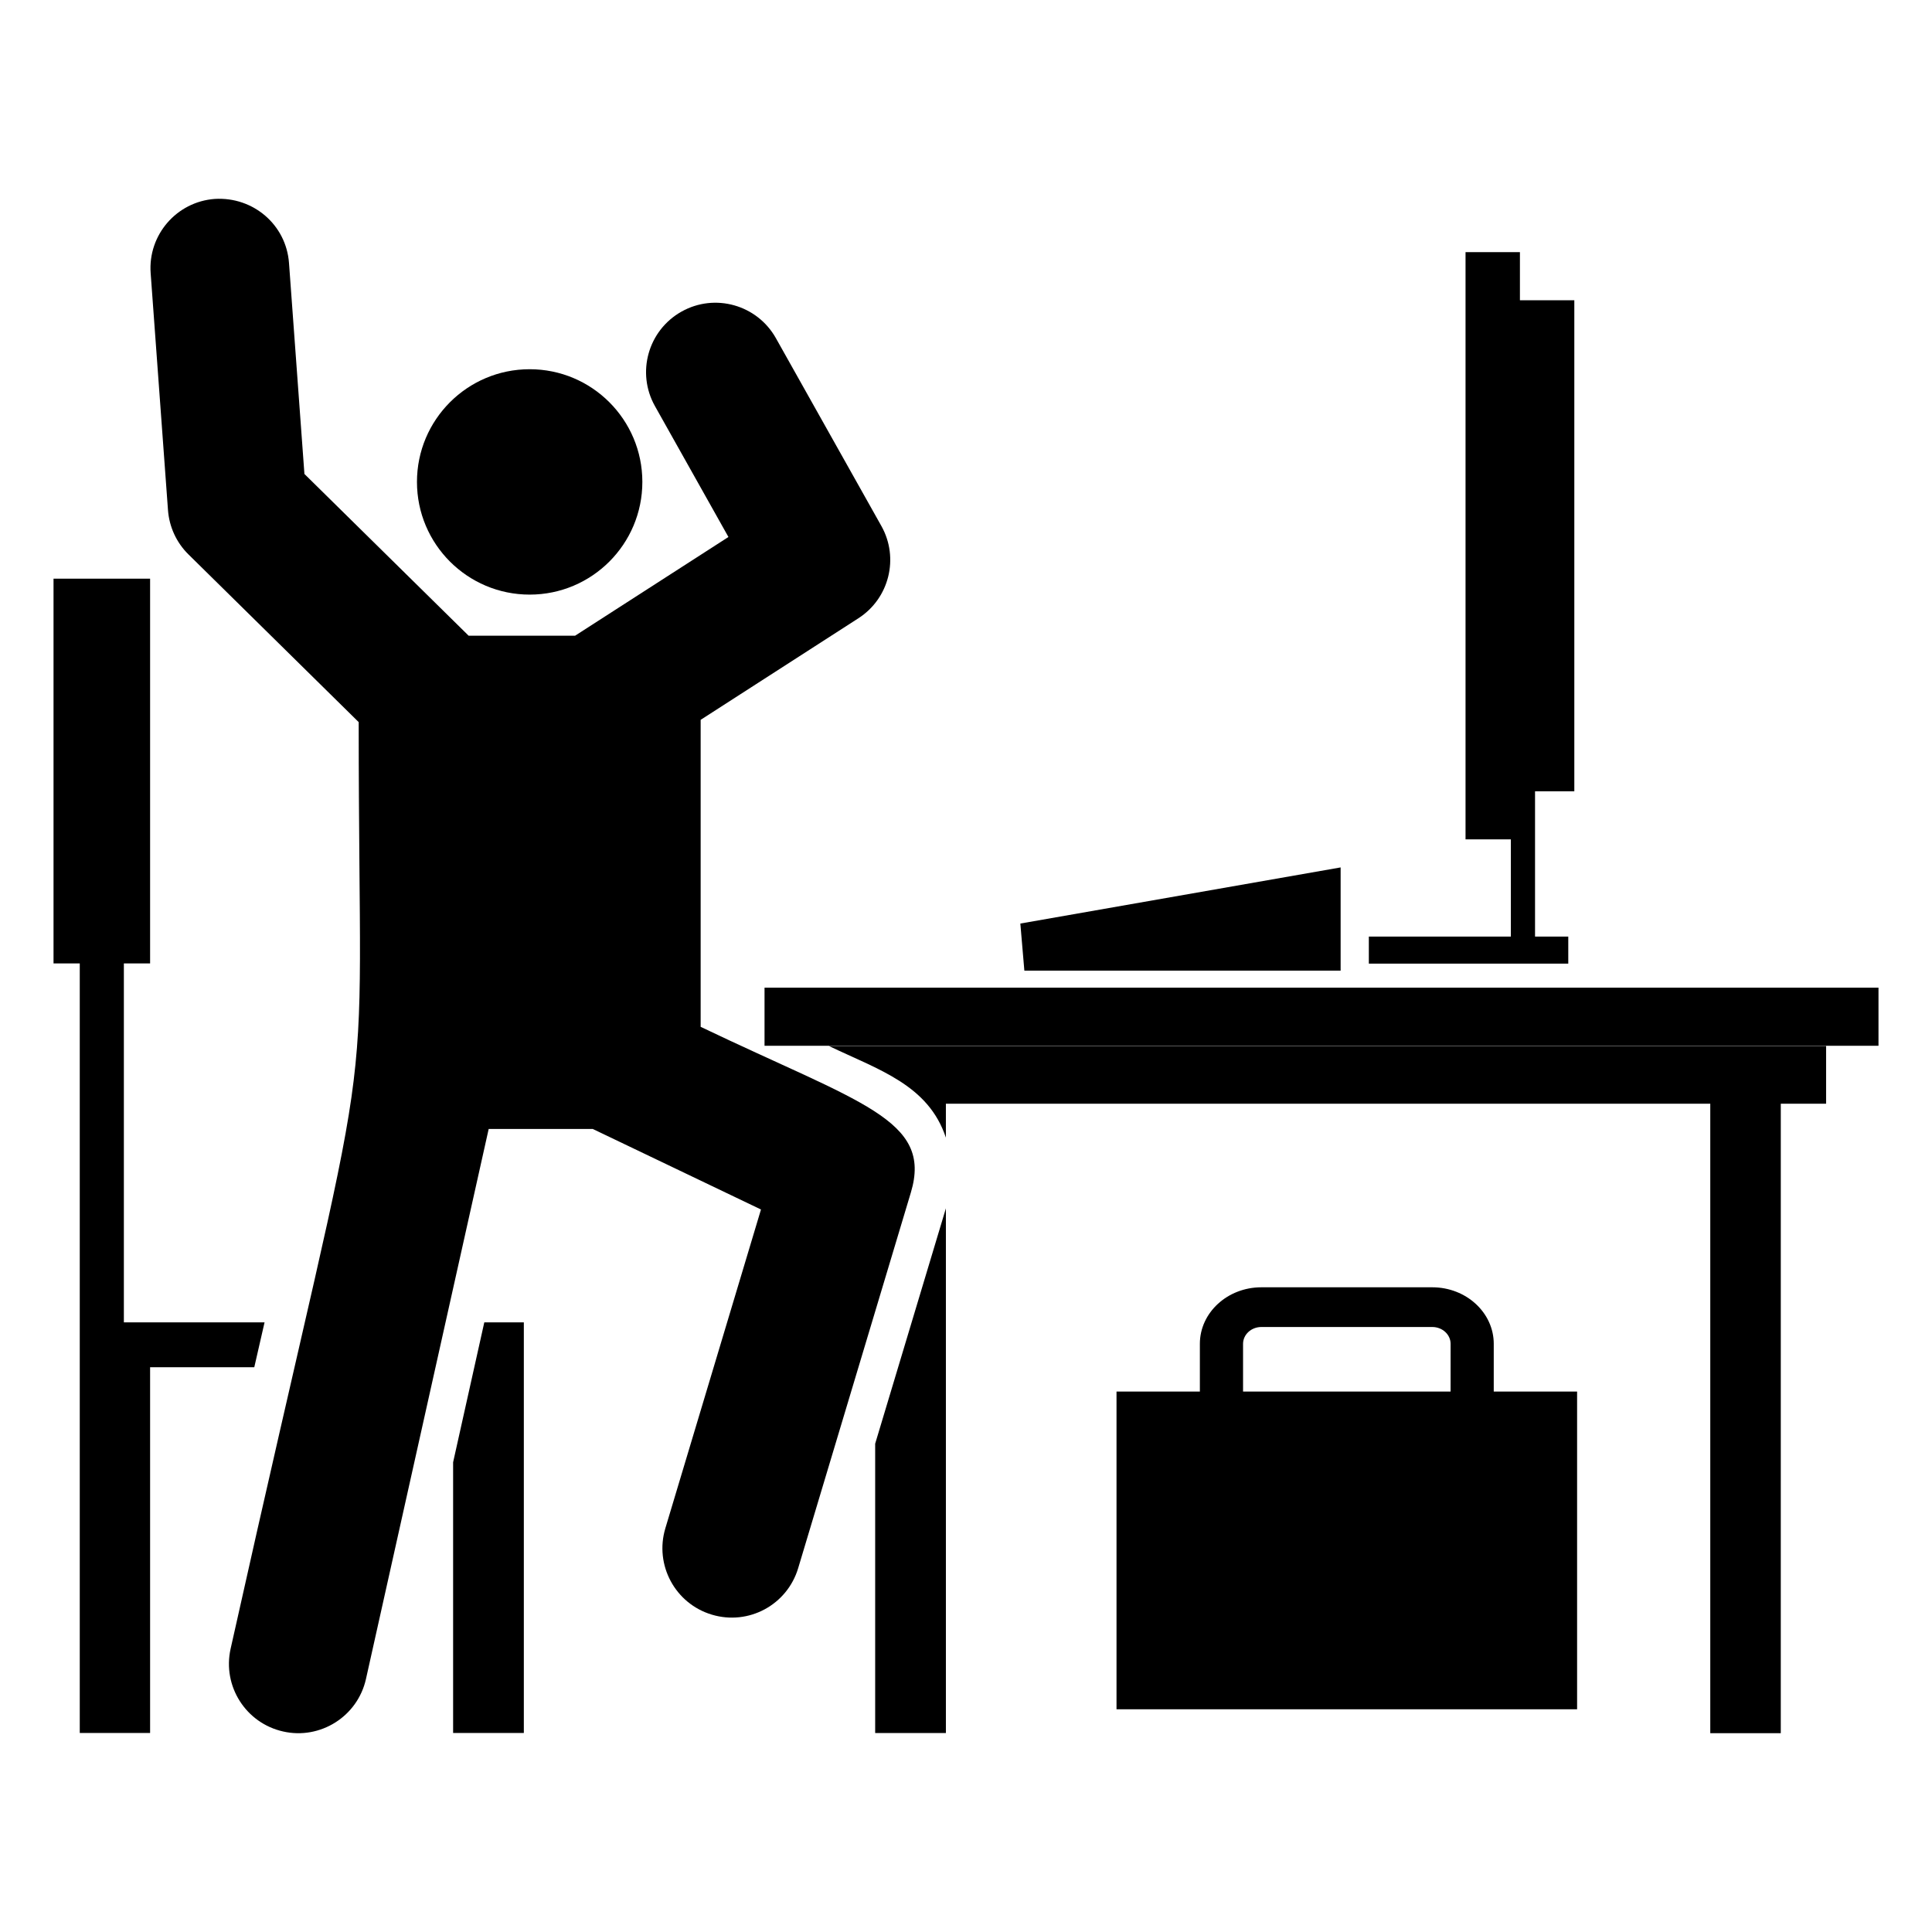
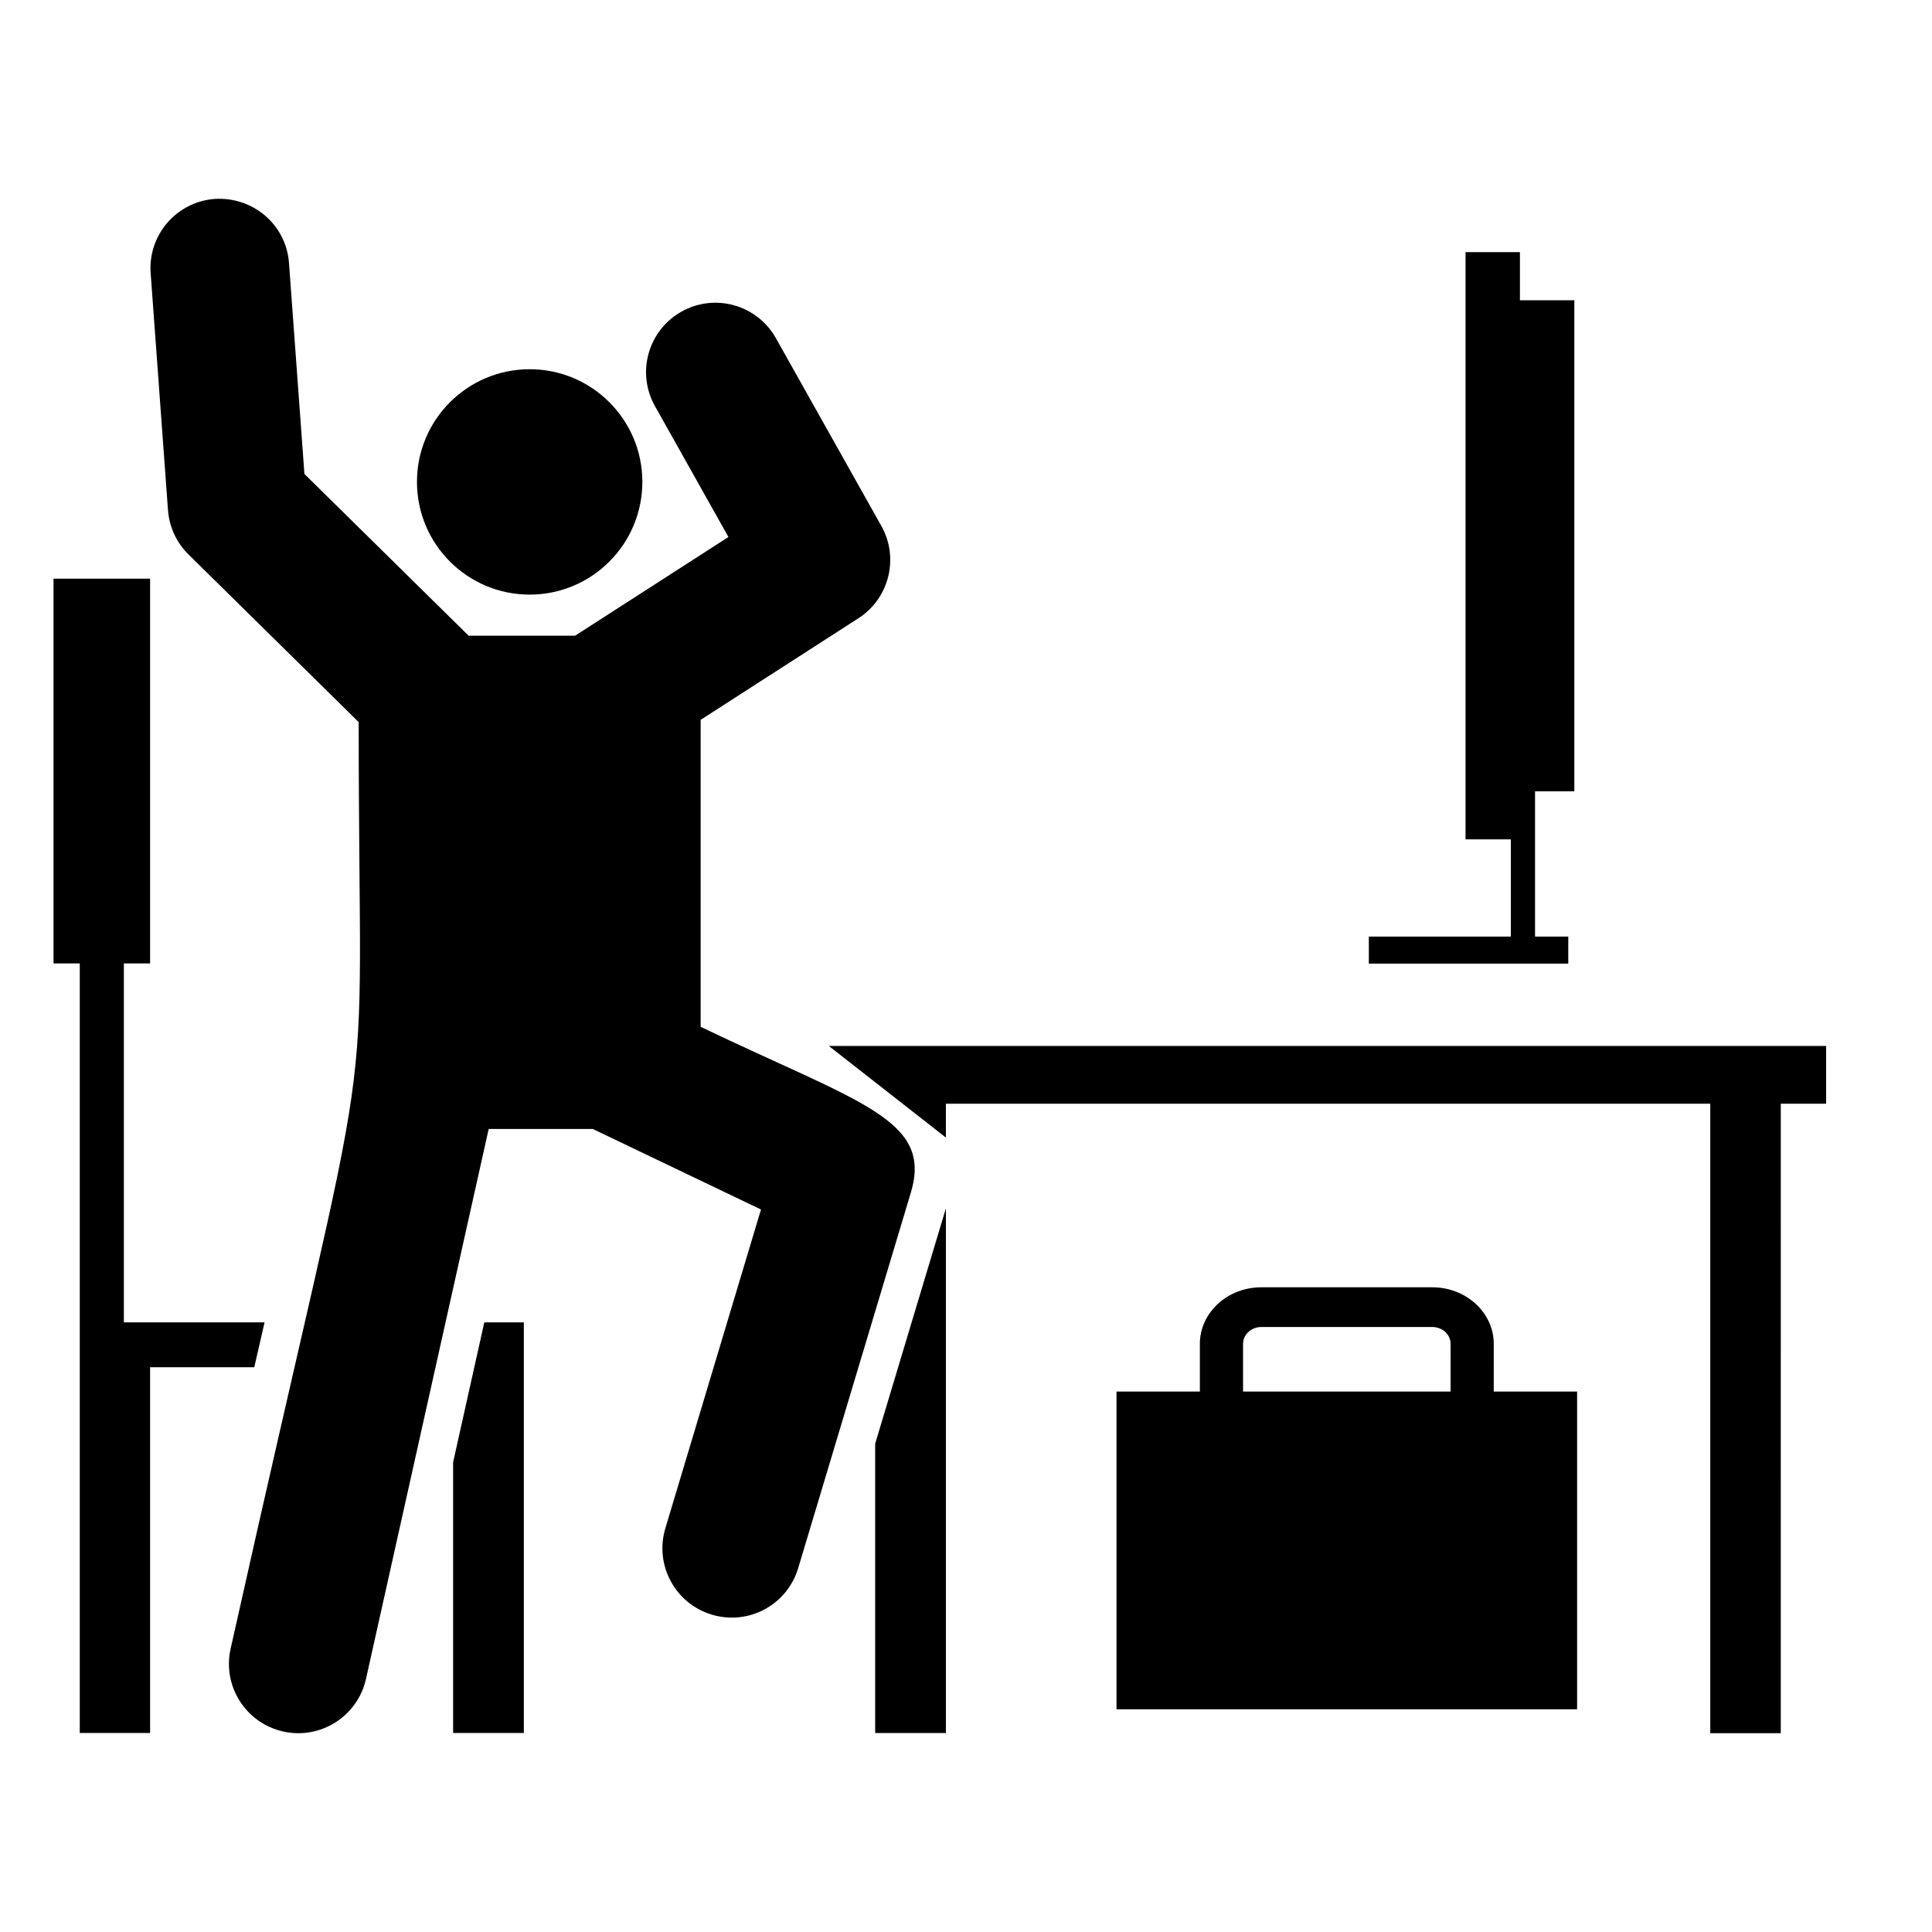
<svg xmlns="http://www.w3.org/2000/svg" fill="#000000" width="800px" height="800px" version="1.1" viewBox="144 144 512 512">
  <g>
    <path d="m539.86 500.13c0-8.262-7.309-14.984-16.293-14.984h-45.297c-8.984 0-16.293 6.723-16.293 14.984v12.645h-22.09v84.199h122.06v-84.199h-22.09zm-11.441 12.645h-54.996v-12.645c0-2.461 2.176-4.461 4.852-4.461h45.297c2.676 0 4.852 2 4.852 4.461z" />
    <path d="m214.11 494.44h-37.285v-95.117h6.953v-101.97h-25.594v101.97h6.953v203.94h18.641v-96.934h27.609z" />
    <path d="m264.08 531.52v71.742h18.742v-108.82h-10.48z" />
-     <path d="m346.61 405.74h295.21v15.402h-295.21z" />
-     <path d="m394.67 445.47v-8.969h202.57v166.81h18.684l0.004-166.81h12.008v-15.316h-264.3c13.25 6.344 26.367 10.293 31.031 24.285z" />
+     <path d="m394.67 445.47v-8.969h202.57v166.81h18.684l0.004-166.81h12.008v-15.316h-264.3z" />
    <path d="m375.93 603.27h18.742v-139.05l-18.742 62.371z" />
    <path d="m559.61 392.2h-8.809v-38.504h10.41v-130.12h-14.414v-12.75h-14.414v155.62h12.012v25.758h-37.637v7.172h52.852z" />
-     <path d="m499.28 401.23v-27.355l-84.879 14.875 1.066 12.48z" />
    <path d="m329.68 416.12v-81.355l41.812-26.922c8.172-5.266 10.836-15.98 6.078-24.453l-27.949-49.773c-4.977-8.855-16.176-12.008-25.027-7.031-8.848 4.973-11.996 16.176-7.031 25.027l19.48 34.695-40.637 26.16h-28.215l-43.516-42.863-4.086-55.898c-0.738-10.121-9.469-17.613-19.672-16.992-10.121 0.742-17.73 9.551-16.992 19.672l4.594 62.797c0.328 4.445 2.258 8.629 5.434 11.75l45.105 44.434c0 117.64 6.168 65.785-33.941 245.56-2.215 9.906 4.027 19.73 13.934 21.938 9.781 2.215 19.711-3.938 21.938-13.934l32.52-145.75h27.57l44.59 21.348-25.344 84.484c-2.918 9.723 2.598 19.969 12.316 22.883 9.77 2.938 19.965-2.602 22.883-12.316l29.867-99.555c5.816-19.395-13.355-23.629-55.711-43.906z" />
    <path d="m314.23 271.71c0 16.496-13.371 29.867-29.863 29.867-16.496 0-29.867-13.371-29.867-29.867 0-16.492 13.371-29.863 29.867-29.863 16.492 0 29.863 13.371 29.863 29.863" />
  </g>
</svg>